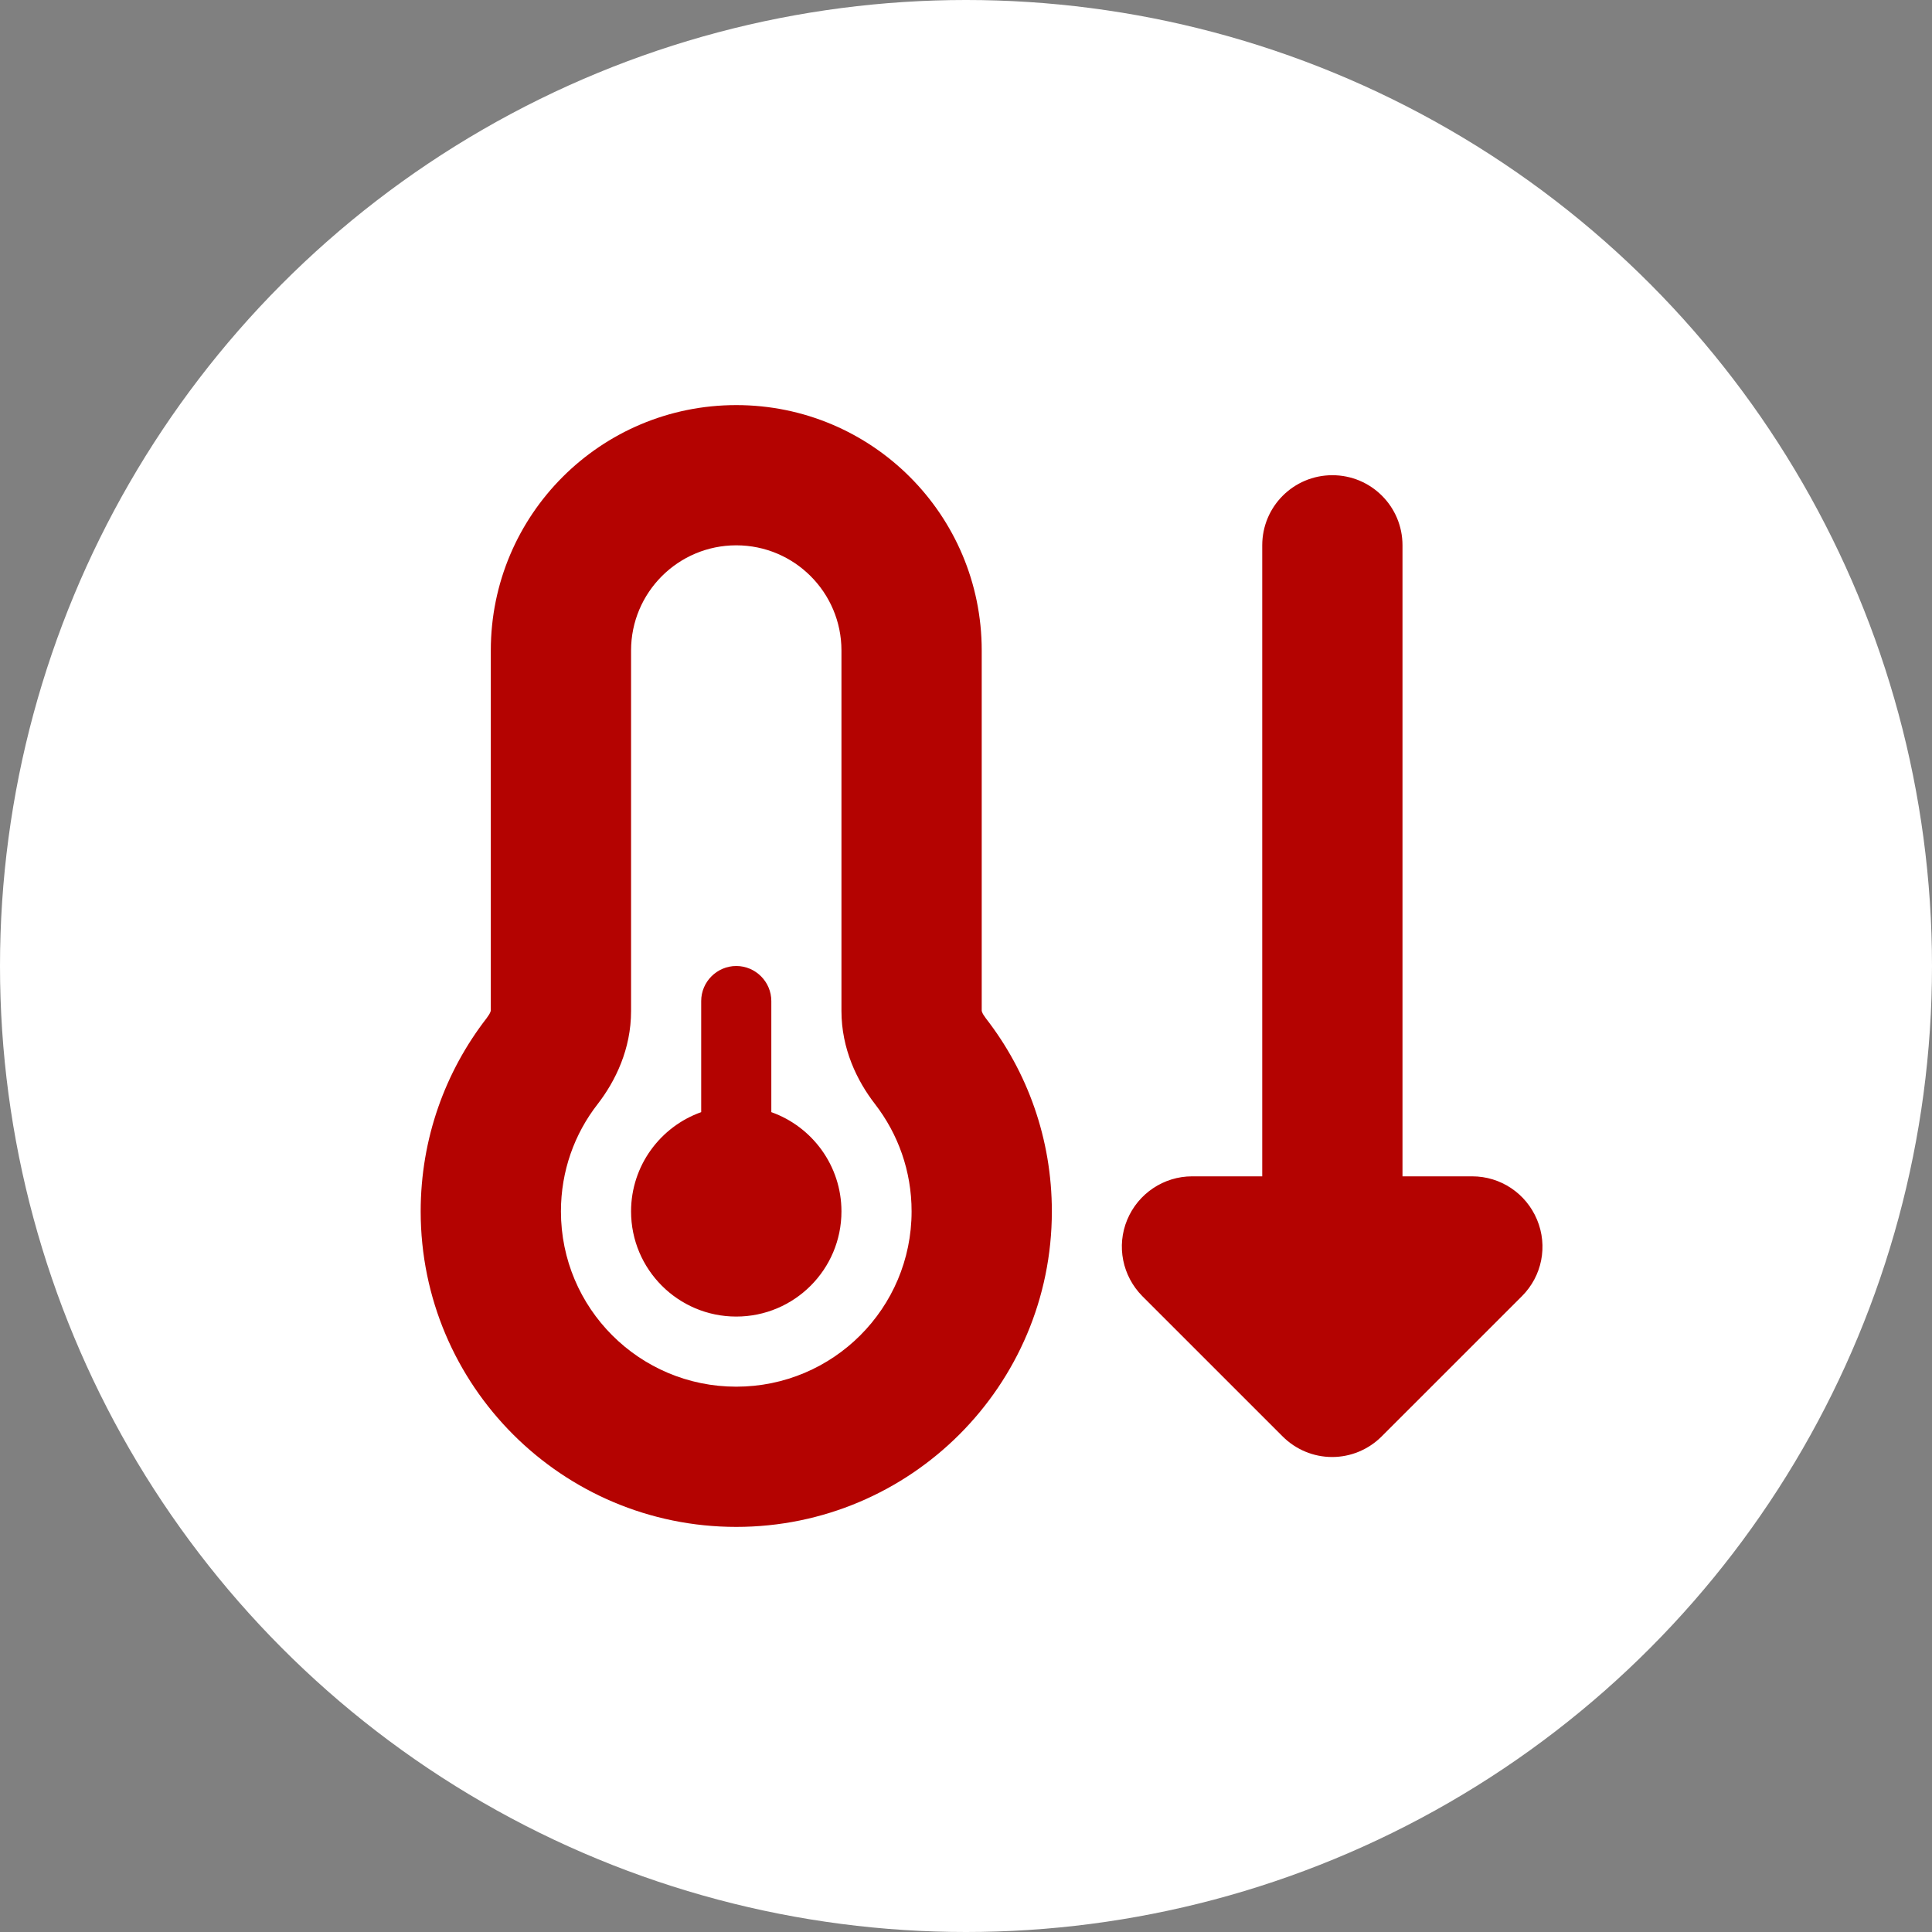
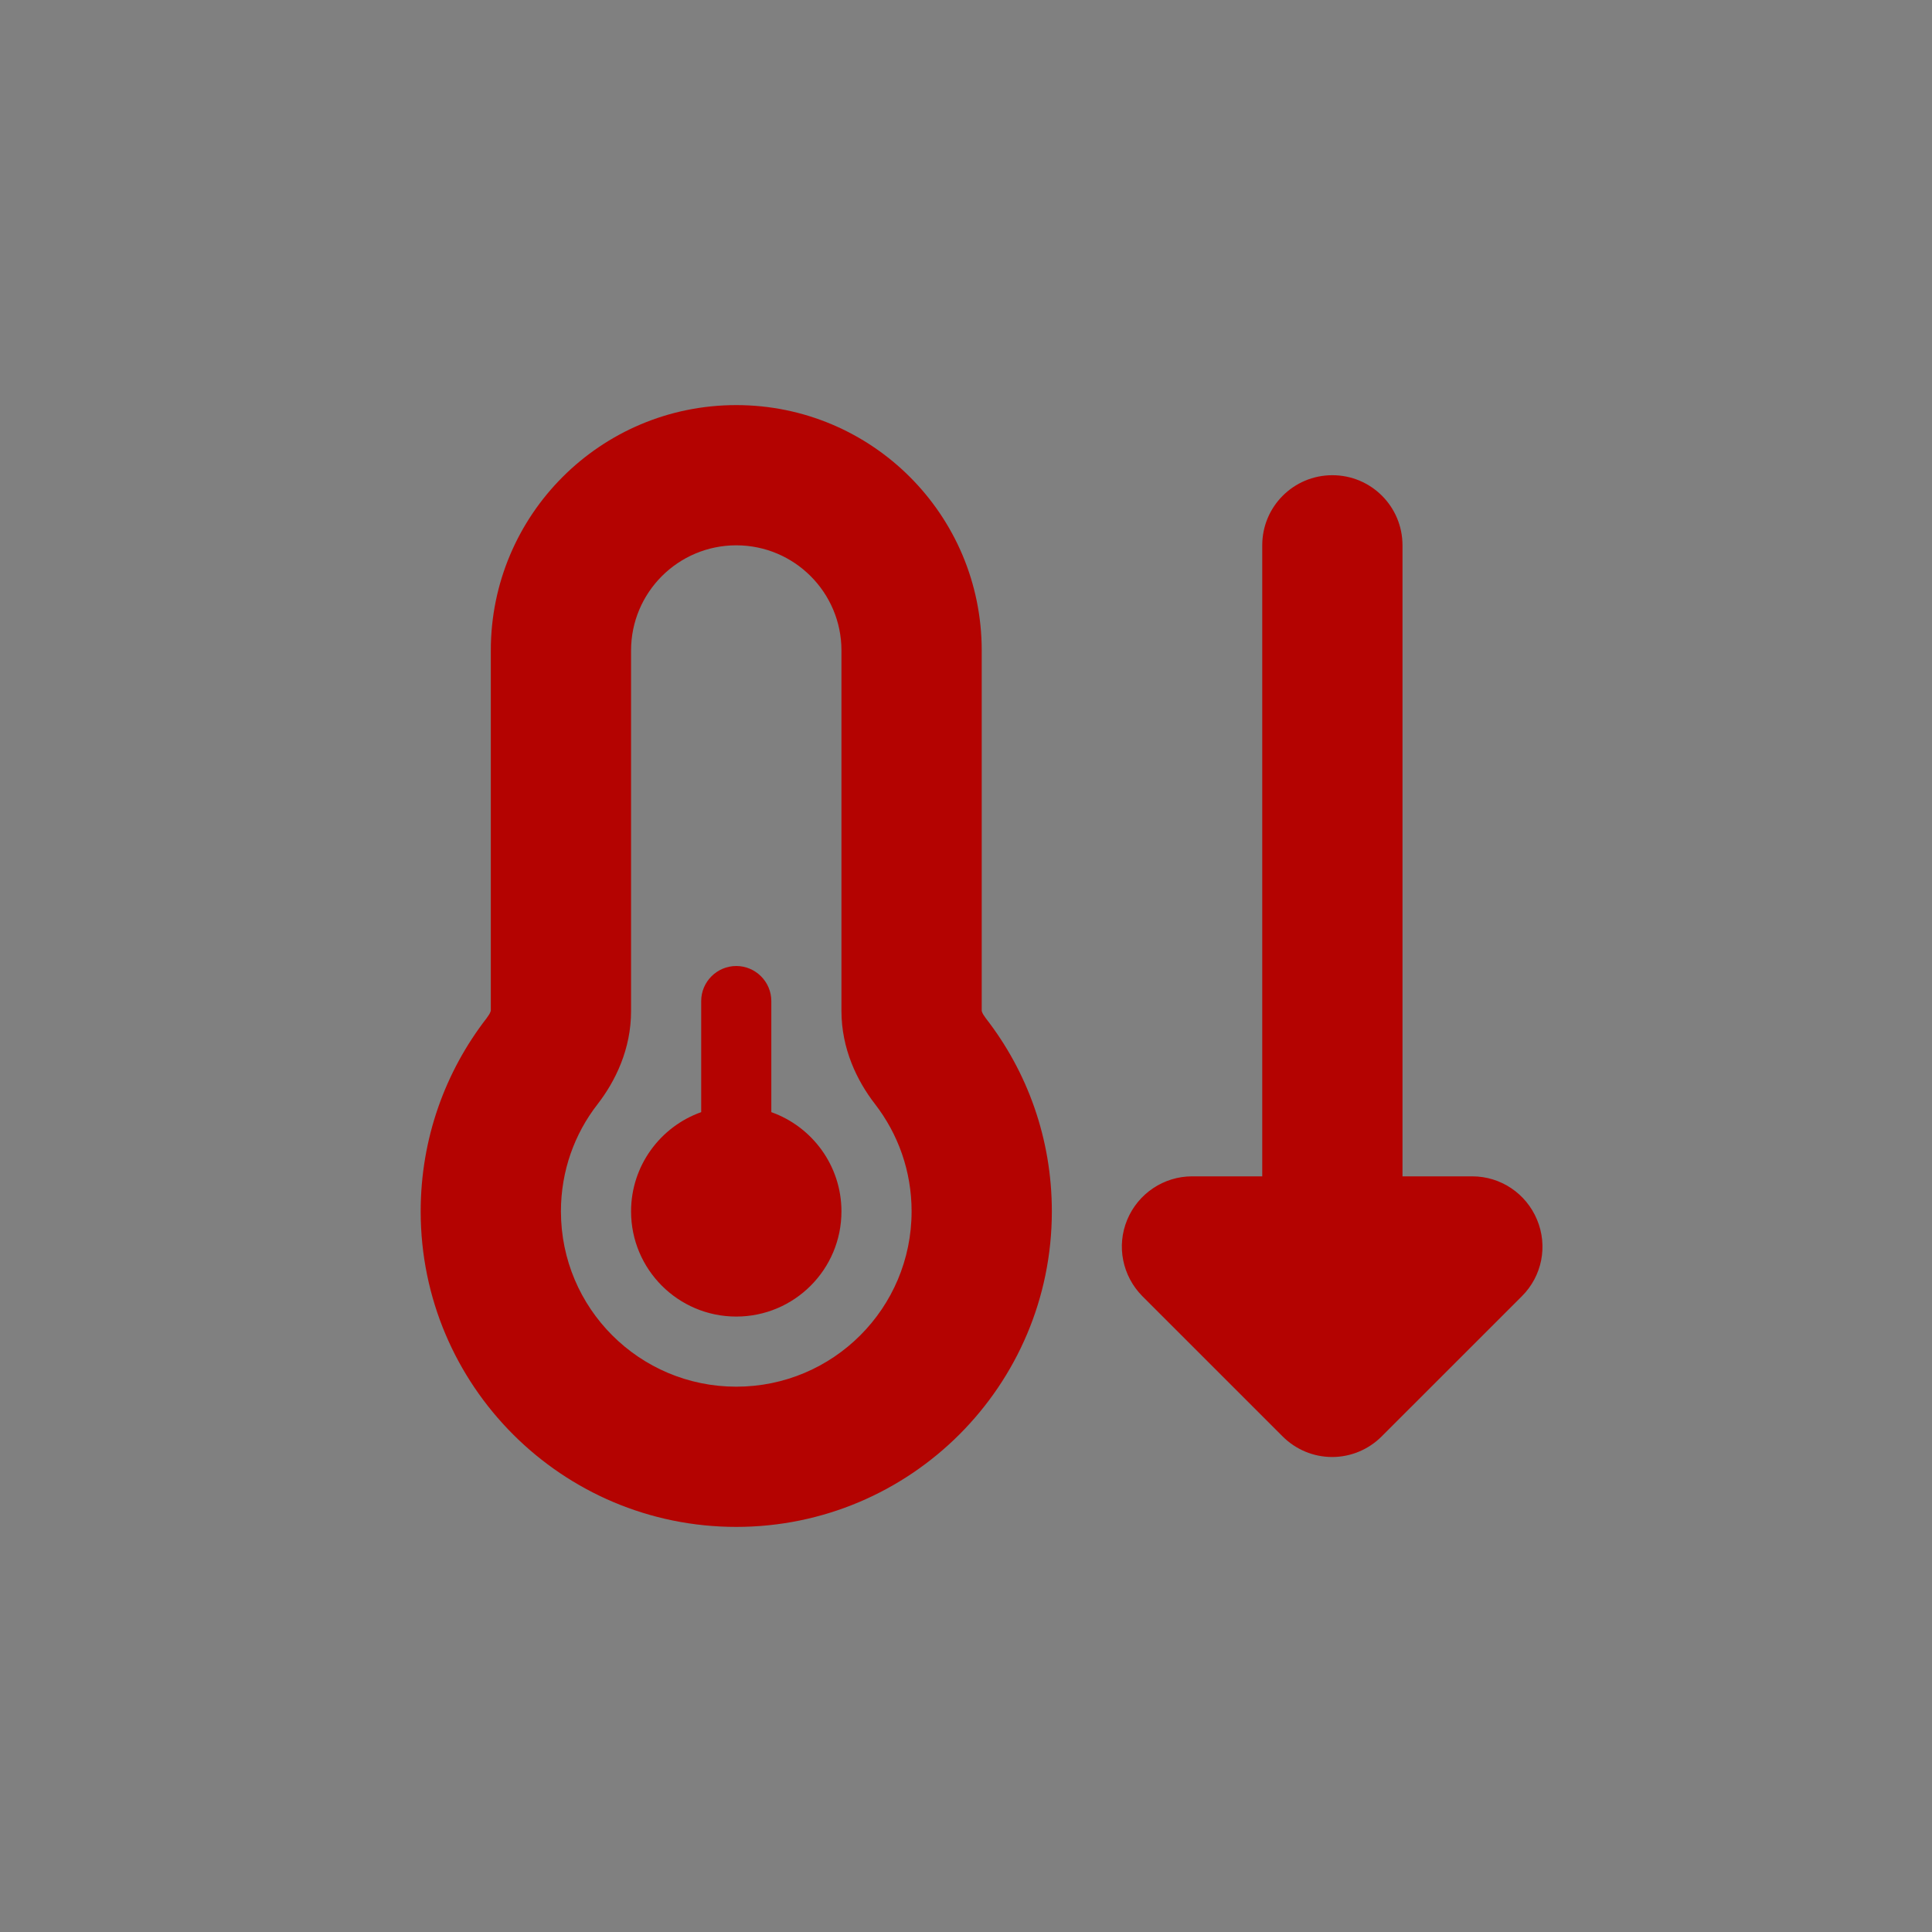
<svg xmlns="http://www.w3.org/2000/svg" width="124" height="124" viewBox="0 0 124 124" fill="none">
  <rect x="0" y="0" width="124" height="124" fill="#808080" stroke="none" />
-   <circle cx="62" cy="62" r="62" fill="white" />
  <path d="M40.503 41.75C40.503 38.023 43.527 35 47.255 35C50.982 35 54.006 38.023 54.006 41.75V64.883C54.006 67.316 55.005 69.369 56.158 70.859C57.635 72.772 58.508 75.148 58.508 77.75C58.508 83.966 53.472 89 47.255 89C41.038 89 36.002 83.966 36.002 77.75C36.002 75.148 36.874 72.772 38.351 70.873C39.505 69.383 40.503 67.33 40.503 64.897V41.75ZM47.255 26C38.548 26 31.501 33.045 31.501 41.75V64.869C31.501 64.883 31.487 64.911 31.473 64.953C31.445 65.037 31.36 65.178 31.234 65.347C28.575 68.778 27 73.081 27 77.75C27 88.93 36.072 98 47.255 98C58.437 98 67.51 88.93 67.51 77.75C67.51 73.081 65.934 68.778 63.276 65.361C63.149 65.192 63.065 65.052 63.037 64.967C63.023 64.925 63.009 64.897 63.009 64.883V41.75C63.009 33.045 55.962 26 47.255 26ZM47.255 84.5C50.982 84.5 54.006 81.477 54.006 77.75C54.006 74.811 52.122 72.308 49.505 71.38V64.25C49.505 63.013 48.493 62 47.255 62C46.017 62 45.004 63.013 45.004 64.25V71.38C42.388 72.308 40.503 74.811 40.503 77.75C40.503 81.477 43.527 84.5 47.255 84.5ZM94.516 75.5H90.015V35C90.015 32.511 88.004 30.5 85.514 30.5C83.024 30.5 81.013 32.511 81.013 35V75.5H76.512C74.697 75.5 73.052 76.597 72.348 78.284C71.645 79.972 72.039 81.898 73.319 83.192L82.321 92.192C83.165 93.036 84.304 93.514 85.5 93.514C86.695 93.514 87.835 93.036 88.679 92.192L97.681 83.192C98.975 81.898 99.355 79.972 98.651 78.284C97.948 76.597 96.317 75.5 94.488 75.5H94.516Z" fill="#B40301" />
</svg>